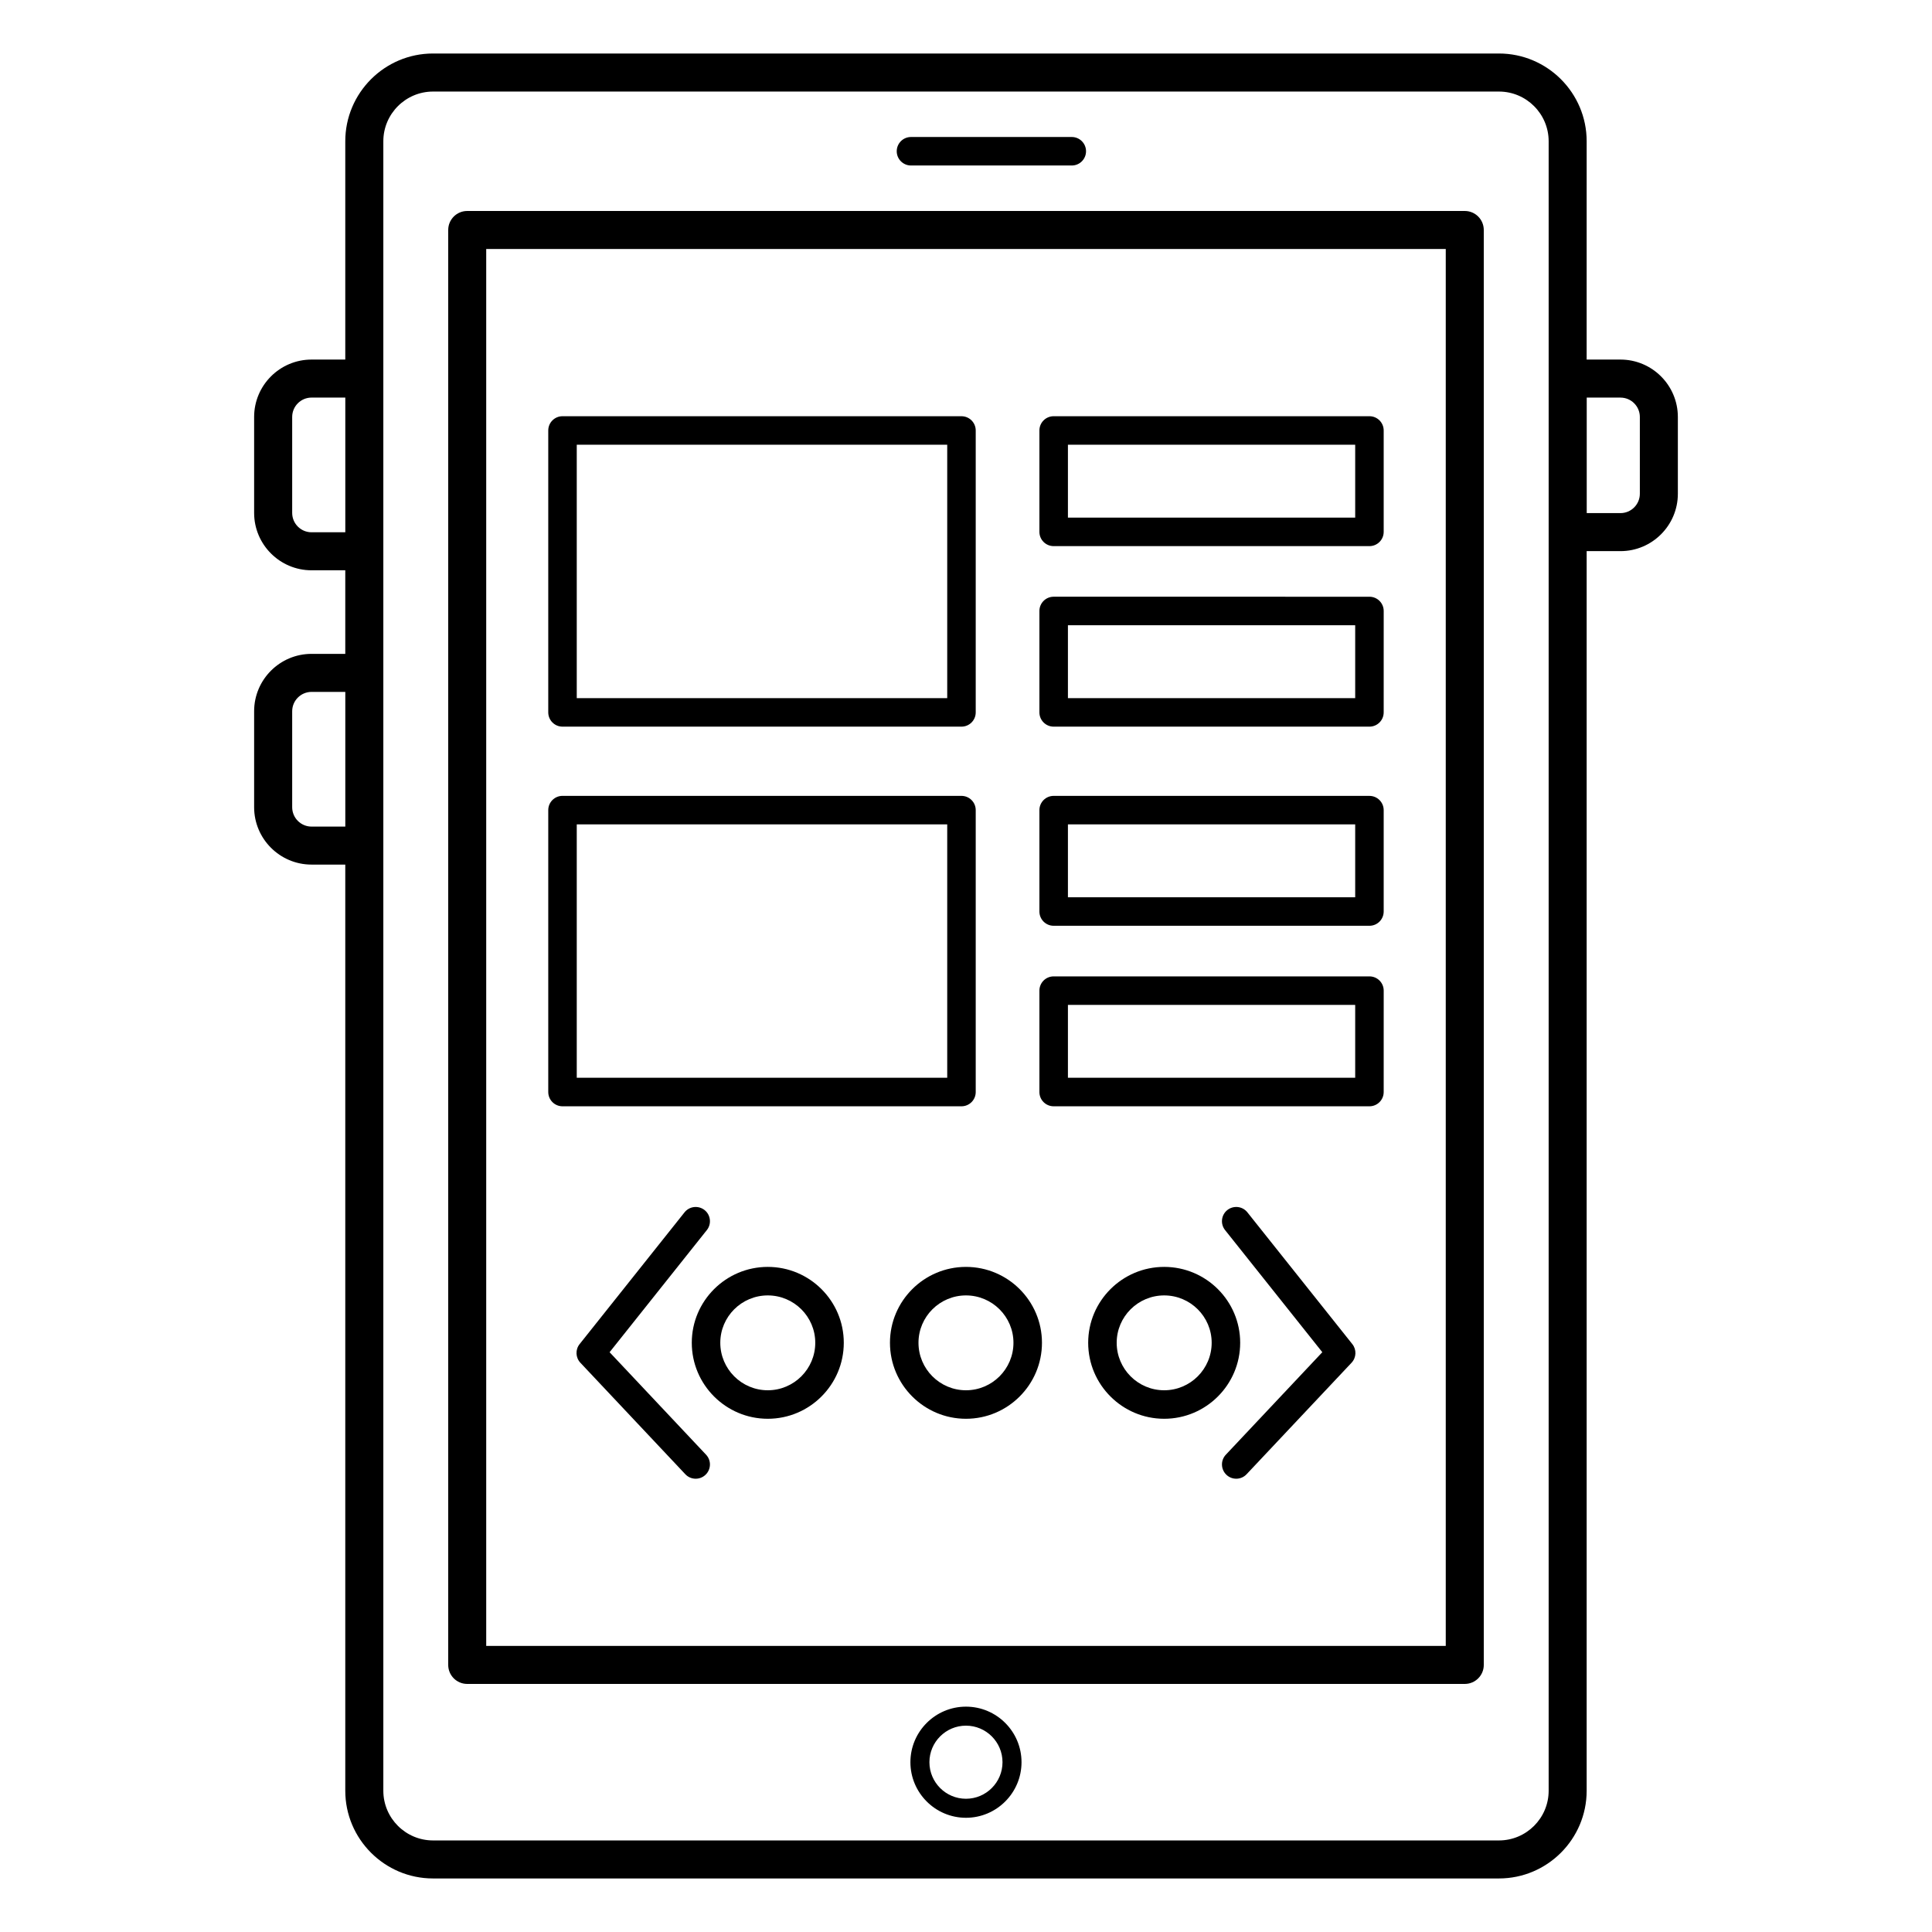
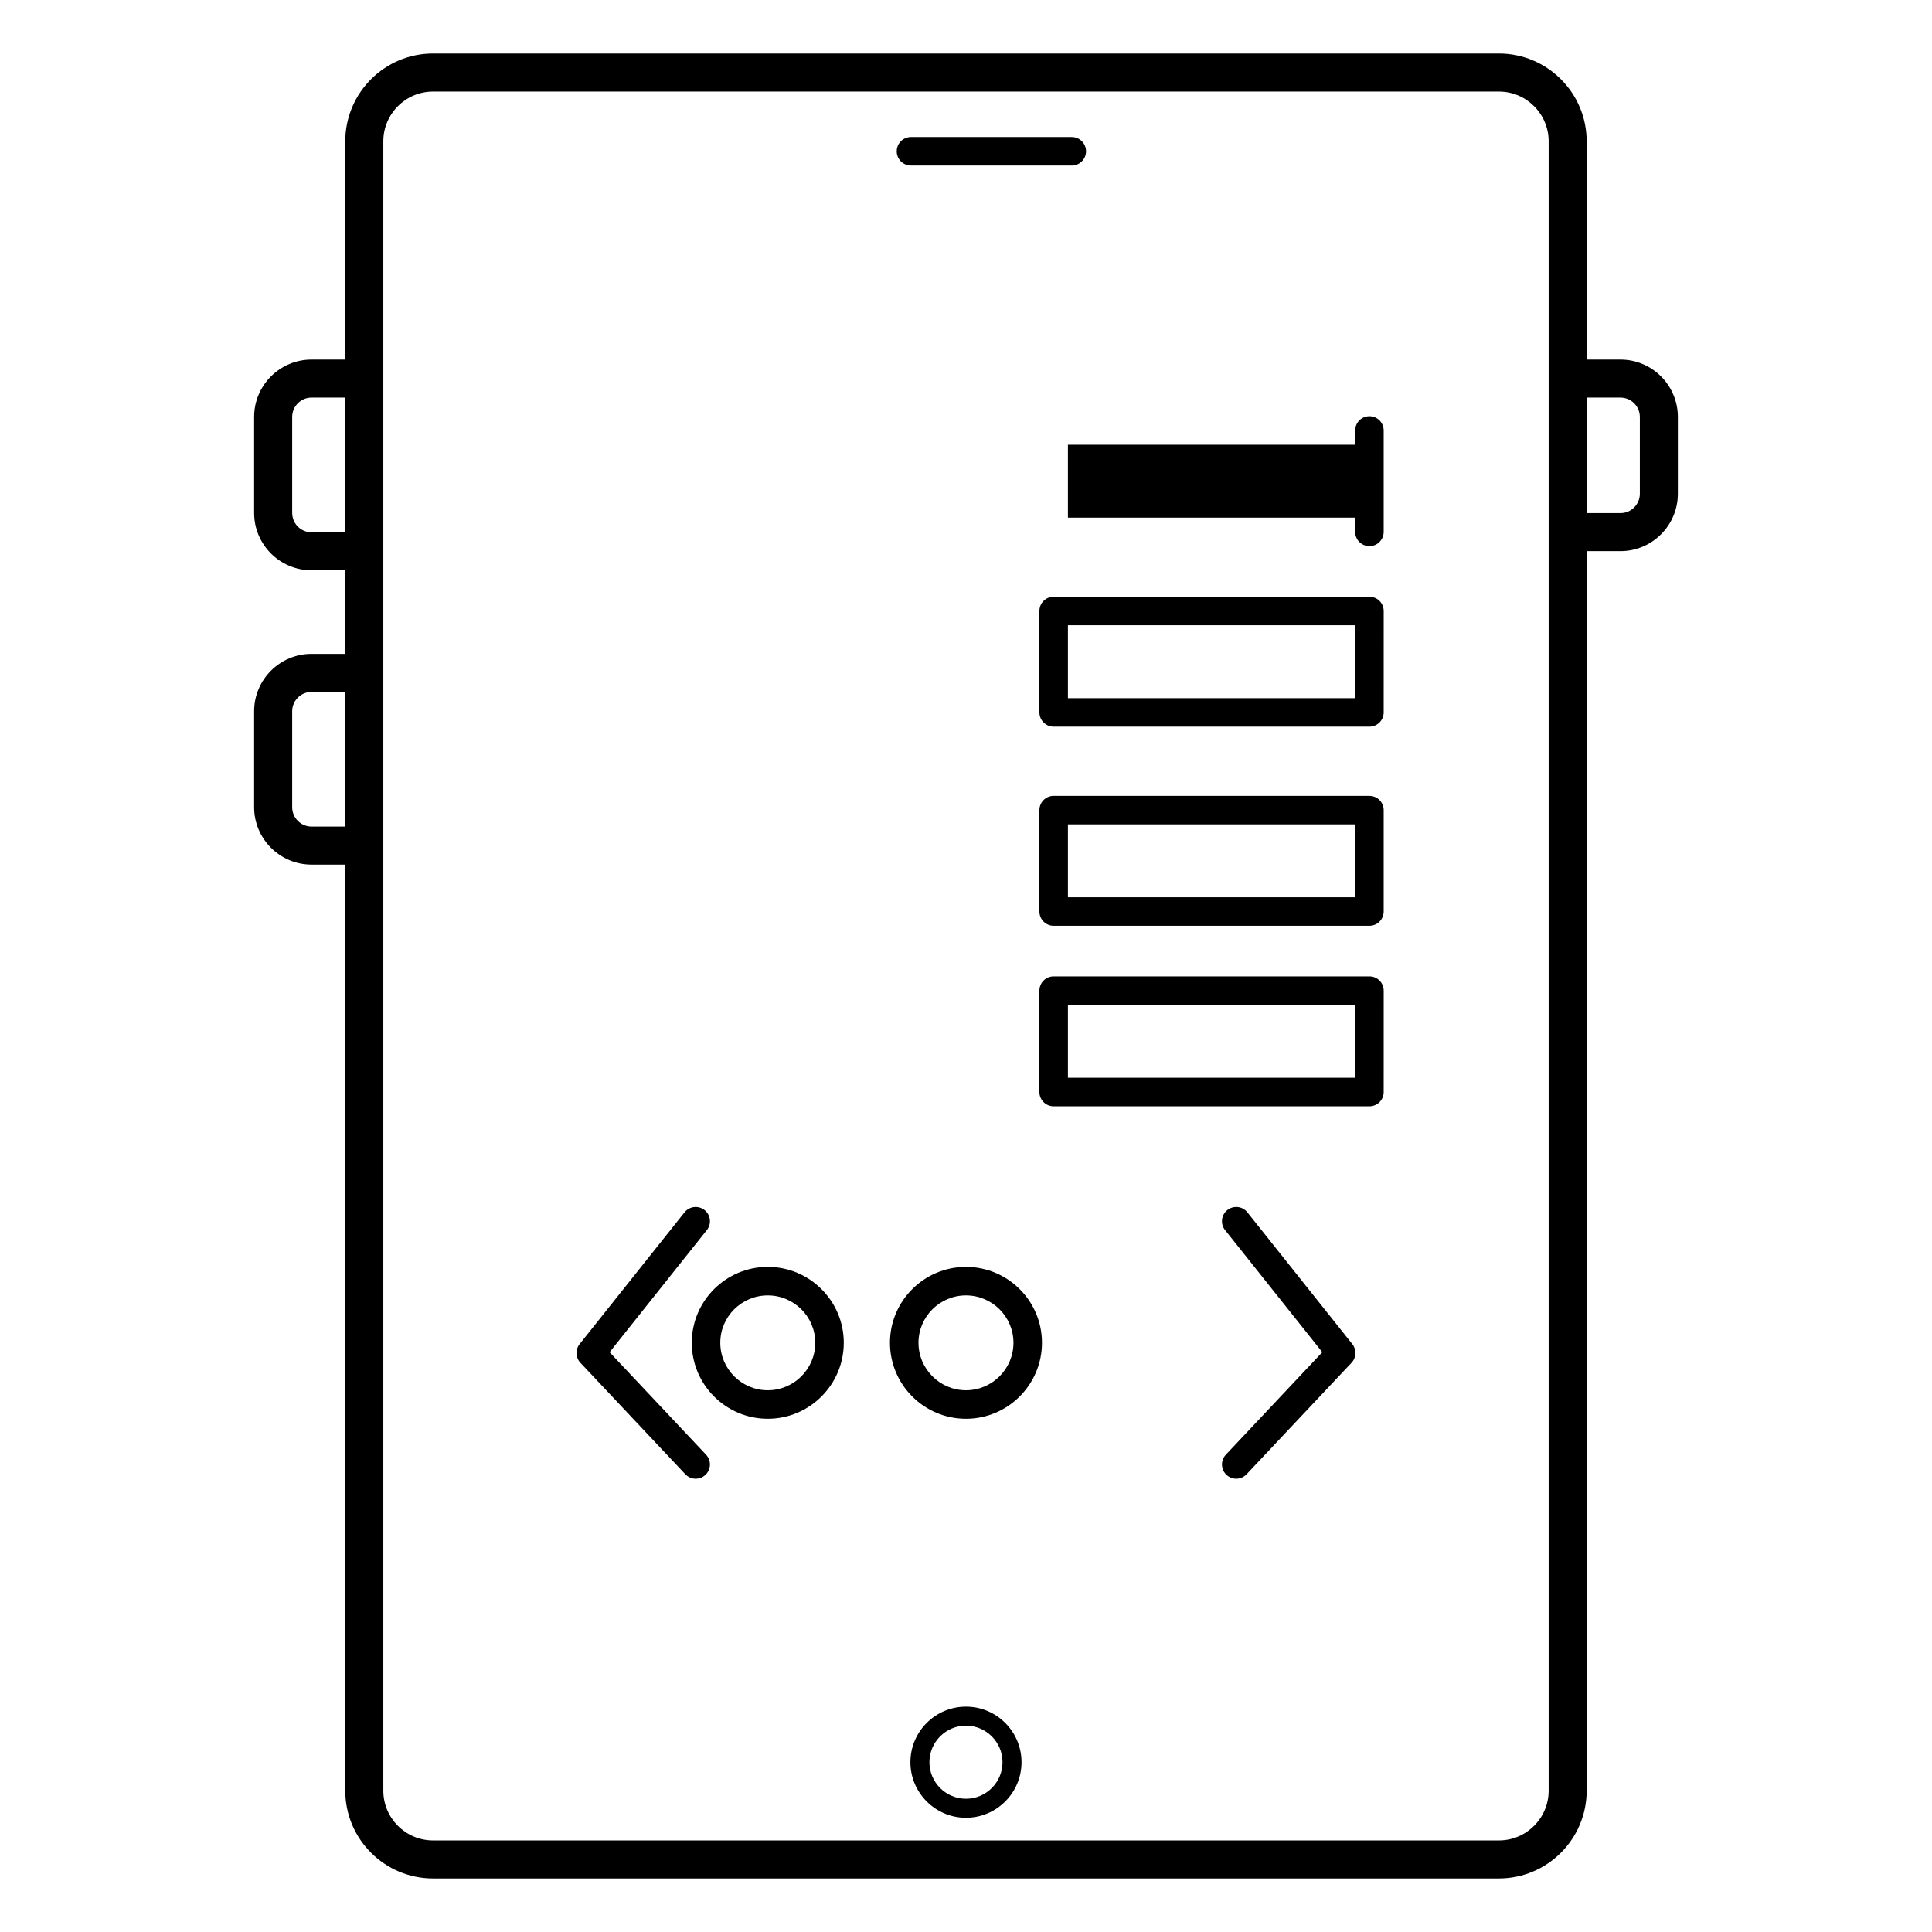
<svg xmlns="http://www.w3.org/2000/svg" fill="#000000" width="800px" height="800px" version="1.1" viewBox="144 144 512 512">
  <g>
-     <path d="m532.18 199.91h-264.36c-2.781 0-5.039 2.254-5.039 5.039v380.27c0 2.785 2.254 5.039 5.039 5.039h264.36c2.781 0 5.039-2.254 5.039-5.039l-0.004-380.27c0-2.785-2.254-5.039-5.035-5.039zm-5.039 380.27h-254.29v-370.2h254.29z" />
    <path d="m385.42 187.86h42.613c2.086 0 3.777-1.691 3.777-3.777 0-2.086-1.691-3.777-3.777-3.777h-42.613c-2.086 0-3.777 1.691-3.777 3.777 0 2.082 1.691 3.777 3.777 3.777z" />
    <path d="m399.99 596.28c-8.117 0-14.723 6.602-14.723 14.723 0 8.117 6.606 14.727 14.723 14.727 8.117 0 14.723-6.609 14.723-14.727 0-8.121-6.602-14.723-14.723-14.723zm0 24.41c-5.34 0-9.684-4.344-9.684-9.688 0-5.34 4.344-9.684 9.684-9.684 5.34 0 9.684 4.344 9.684 9.684 0.004 5.34-4.34 9.688-9.684 9.688z" />
    <path d="m588.65 274.84v-20.344c0-8.383-6.824-15.207-15.211-15.207h-8.961l0.004-57.855c0-12.82-10.43-23.254-23.254-23.254h-282.47c-12.82 0-23.254 10.43-23.254 23.254v57.855h-8.945c-8.387 0-15.211 6.824-15.211 15.207v25.43c0 8.383 6.824 15.207 15.211 15.207h8.945v22.148h-8.945c-8.387 0-15.211 6.824-15.211 15.207v25.426c0 8.387 6.824 15.211 15.211 15.211h8.945v245.43c0 12.82 10.43 23.254 23.254 23.254h282.47c12.82 0 23.254-10.43 23.254-23.254v-328.5h8.961c8.383 0 15.207-6.824 15.207-15.207zm-353.14 88.215h-8.945c-2.832 0-5.133-2.301-5.133-5.137v-25.426c0-2.828 2.301-5.133 5.133-5.133h8.945zm0-77.996h-8.945c-2.832 0-5.133-2.301-5.133-5.133v-25.43c0-2.828 2.301-5.133 5.133-5.133h8.945zm318.9 333.5c0 7.266-5.91 13.176-13.176 13.176h-282.47c-7.266 0-13.176-5.91-13.176-13.176v-437.12c0-7.266 5.91-13.176 13.176-13.176h282.47c7.266 0 13.176 5.91 13.176 13.176zm10.09-369.19h8.945c2.832 0 5.133 2.301 5.133 5.133v20.344c0 2.828-2.301 5.133-5.133 5.133h-8.945z" />
-     <path d="m293.07 336.57h105.73c2.086 0 3.777-1.691 3.777-3.777v-74.711c0-2.086-1.691-3.777-3.777-3.777l-105.73-0.004c-2.086 0-3.777 1.691-3.777 3.777v74.711c0 2.086 1.691 3.781 3.777 3.781zm3.777-74.711h98.176v67.152h-98.176z" />
-     <path d="m423.23 288.73h83.684c2.086 0 3.777-1.691 3.777-3.777v-26.875c0-2.086-1.691-3.777-3.777-3.777h-83.684c-2.086 0-3.777 1.691-3.777 3.777v26.875c0 2.086 1.691 3.777 3.777 3.777zm3.781-26.871h76.129v19.316h-76.129z" />
+     <path d="m423.23 288.73h83.684c2.086 0 3.777-1.691 3.777-3.777v-26.875c0-2.086-1.691-3.777-3.777-3.777c-2.086 0-3.777 1.691-3.777 3.777v26.875c0 2.086 1.691 3.777 3.777 3.777zm3.781-26.871h76.129v19.316h-76.129z" />
    <path d="m423.23 336.57h83.684c2.086 0 3.777-1.691 3.777-3.777l0.004-26.875c0-2.086-1.691-3.777-3.777-3.777l-83.688-0.004c-2.086 0-3.777 1.691-3.777 3.777v26.875c0 2.086 1.691 3.781 3.777 3.781zm3.781-26.875h76.129v19.316h-76.129z" />
-     <path d="m293.07 437.18h105.73c2.086 0 3.777-1.691 3.777-3.777v-74.711c0-2.086-1.691-3.777-3.777-3.777l-105.73-0.004c-2.086 0-3.777 1.691-3.777 3.777v74.711c0 2.09 1.691 3.781 3.777 3.781zm3.777-74.711h98.176v67.152h-98.176z" />
    <path d="m423.23 389.34h83.684c2.086 0 3.777-1.691 3.777-3.777v-26.867c0-2.086-1.691-3.777-3.777-3.777l-83.684-0.004c-2.086 0-3.777 1.691-3.777 3.777v26.867c0 2.09 1.691 3.781 3.777 3.781zm3.781-26.867h76.129v19.312h-76.129z" />
    <path d="m423.23 437.18h83.684c2.086 0 3.777-1.691 3.777-3.777l0.004-26.875c0-2.086-1.691-3.777-3.777-3.777h-83.688c-2.086 0-3.777 1.691-3.777 3.777v26.875c0 2.086 1.691 3.777 3.777 3.777zm3.781-26.875h76.129v19.316h-76.129z" />
    <path d="m347.47 479.74c-11.105 0-20.141 9.02-20.141 20.109 0 11.105 9.035 20.141 20.141 20.141s20.141-9.039 20.141-20.141c0-11.09-9.035-20.109-20.141-20.109zm0 32.695c-6.941 0-12.586-5.648-12.586-12.586 0-6.922 5.644-12.551 12.586-12.551 6.938 0 12.582 5.629 12.582 12.551 0.004 6.938-5.644 12.586-12.582 12.586z" />
    <path d="m379.85 499.85c0 11.105 9.035 20.141 20.141 20.141 11.105 0 20.141-9.039 20.141-20.141 0-11.09-9.035-20.109-20.141-20.109-11.105 0-20.141 9.02-20.141 20.109zm32.727 0c0 6.938-5.644 12.586-12.582 12.586-6.941 0-12.586-5.648-12.586-12.586 0-6.922 5.644-12.551 12.586-12.551 6.934 0 12.582 5.629 12.582 12.551z" />
-     <path d="m452.52 479.74c-11.105 0-20.141 9.02-20.141 20.109 0 11.105 9.035 20.141 20.141 20.141s20.141-9.039 20.141-20.141c0.004-11.09-9.031-20.109-20.141-20.109zm0 32.695c-6.941 0-12.586-5.648-12.586-12.586 0-6.922 5.644-12.551 12.586-12.551s12.586 5.629 12.586 12.551c0 6.938-5.644 12.586-12.586 12.586z" />
    <path d="m305.55 502.35 25.77-32.363c1.301-1.629 1.027-4.012-0.602-5.309-1.633-1.285-4.008-1.035-5.312 0.605l-27.805 34.922c-1.168 1.465-1.082 3.57 0.207 4.941l27.805 29.539c1.426 1.52 3.82 1.598 5.34 0.164 1.52-1.426 1.59-3.824 0.16-5.34z" />
    <path d="m474.57 465.28c-1.301-1.637-3.676-1.891-5.312-0.605-1.633 1.301-1.902 3.68-0.602 5.309l25.77 32.363-25.562 27.16c-1.434 1.516-1.359 3.906 0.16 5.34 1.516 1.43 3.91 1.363 5.34-0.164l27.809-29.539c1.289-1.367 1.375-3.473 0.207-4.941z" />
  </g>
</svg>